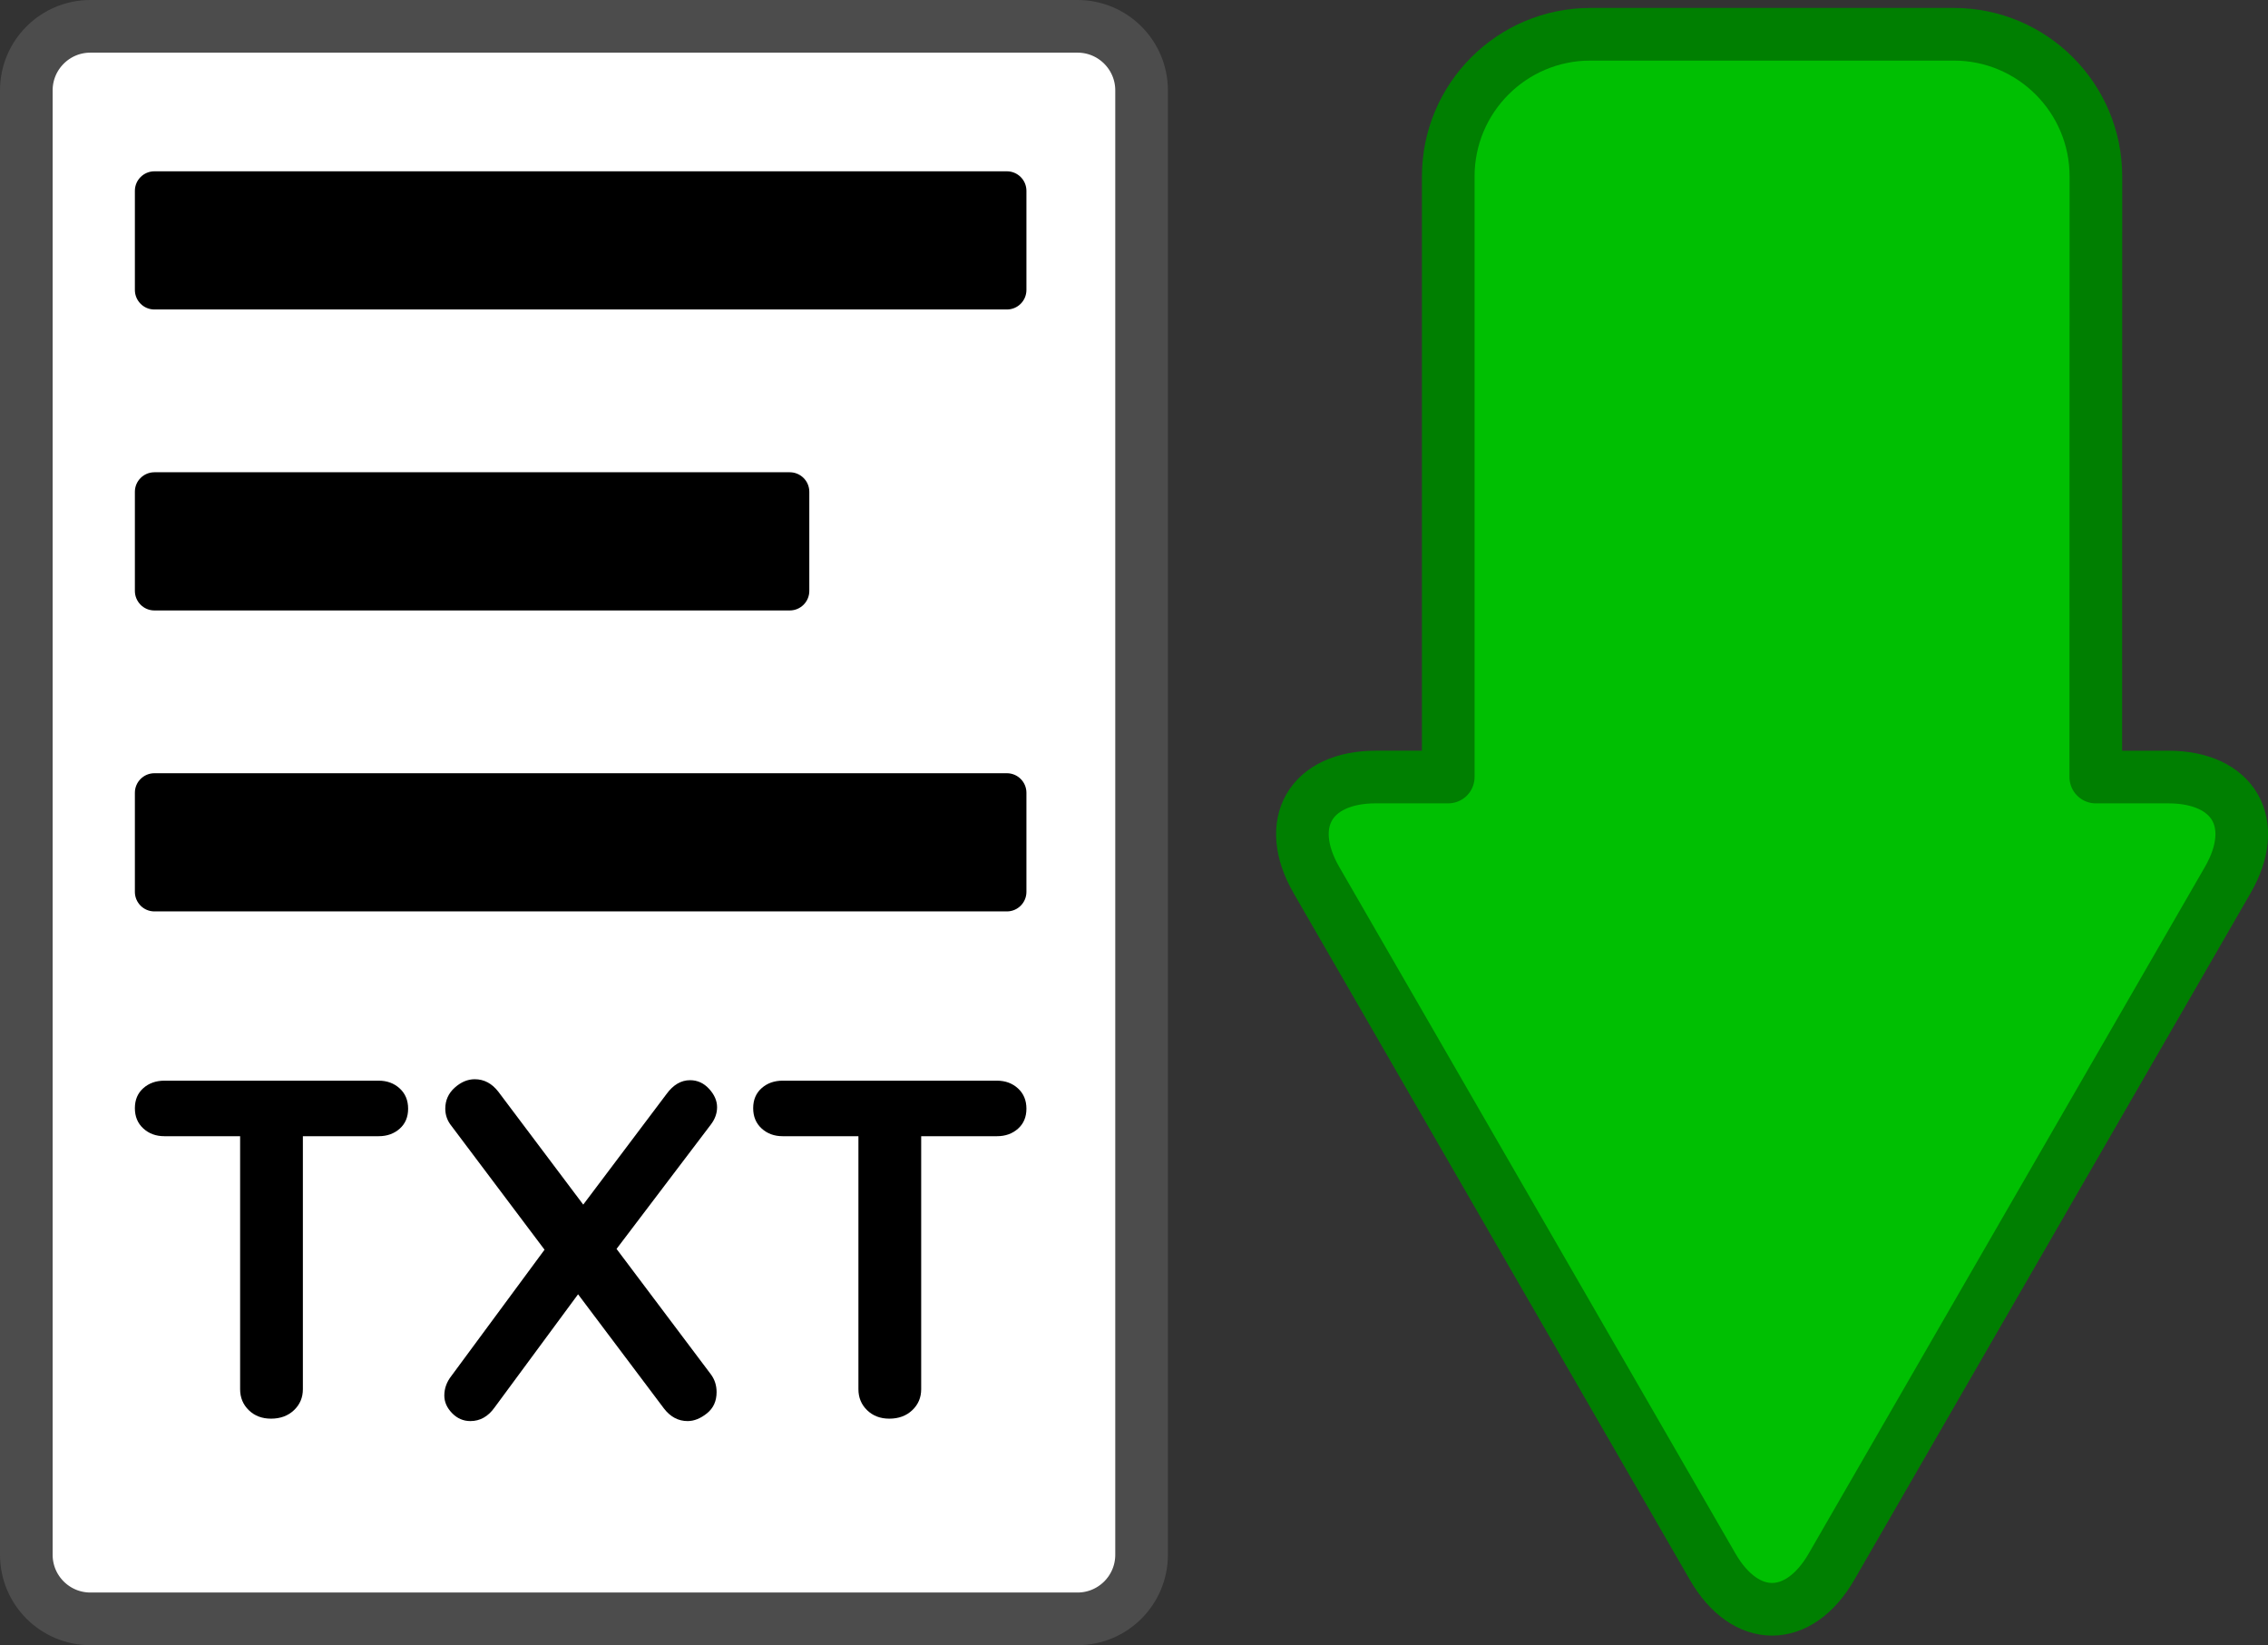
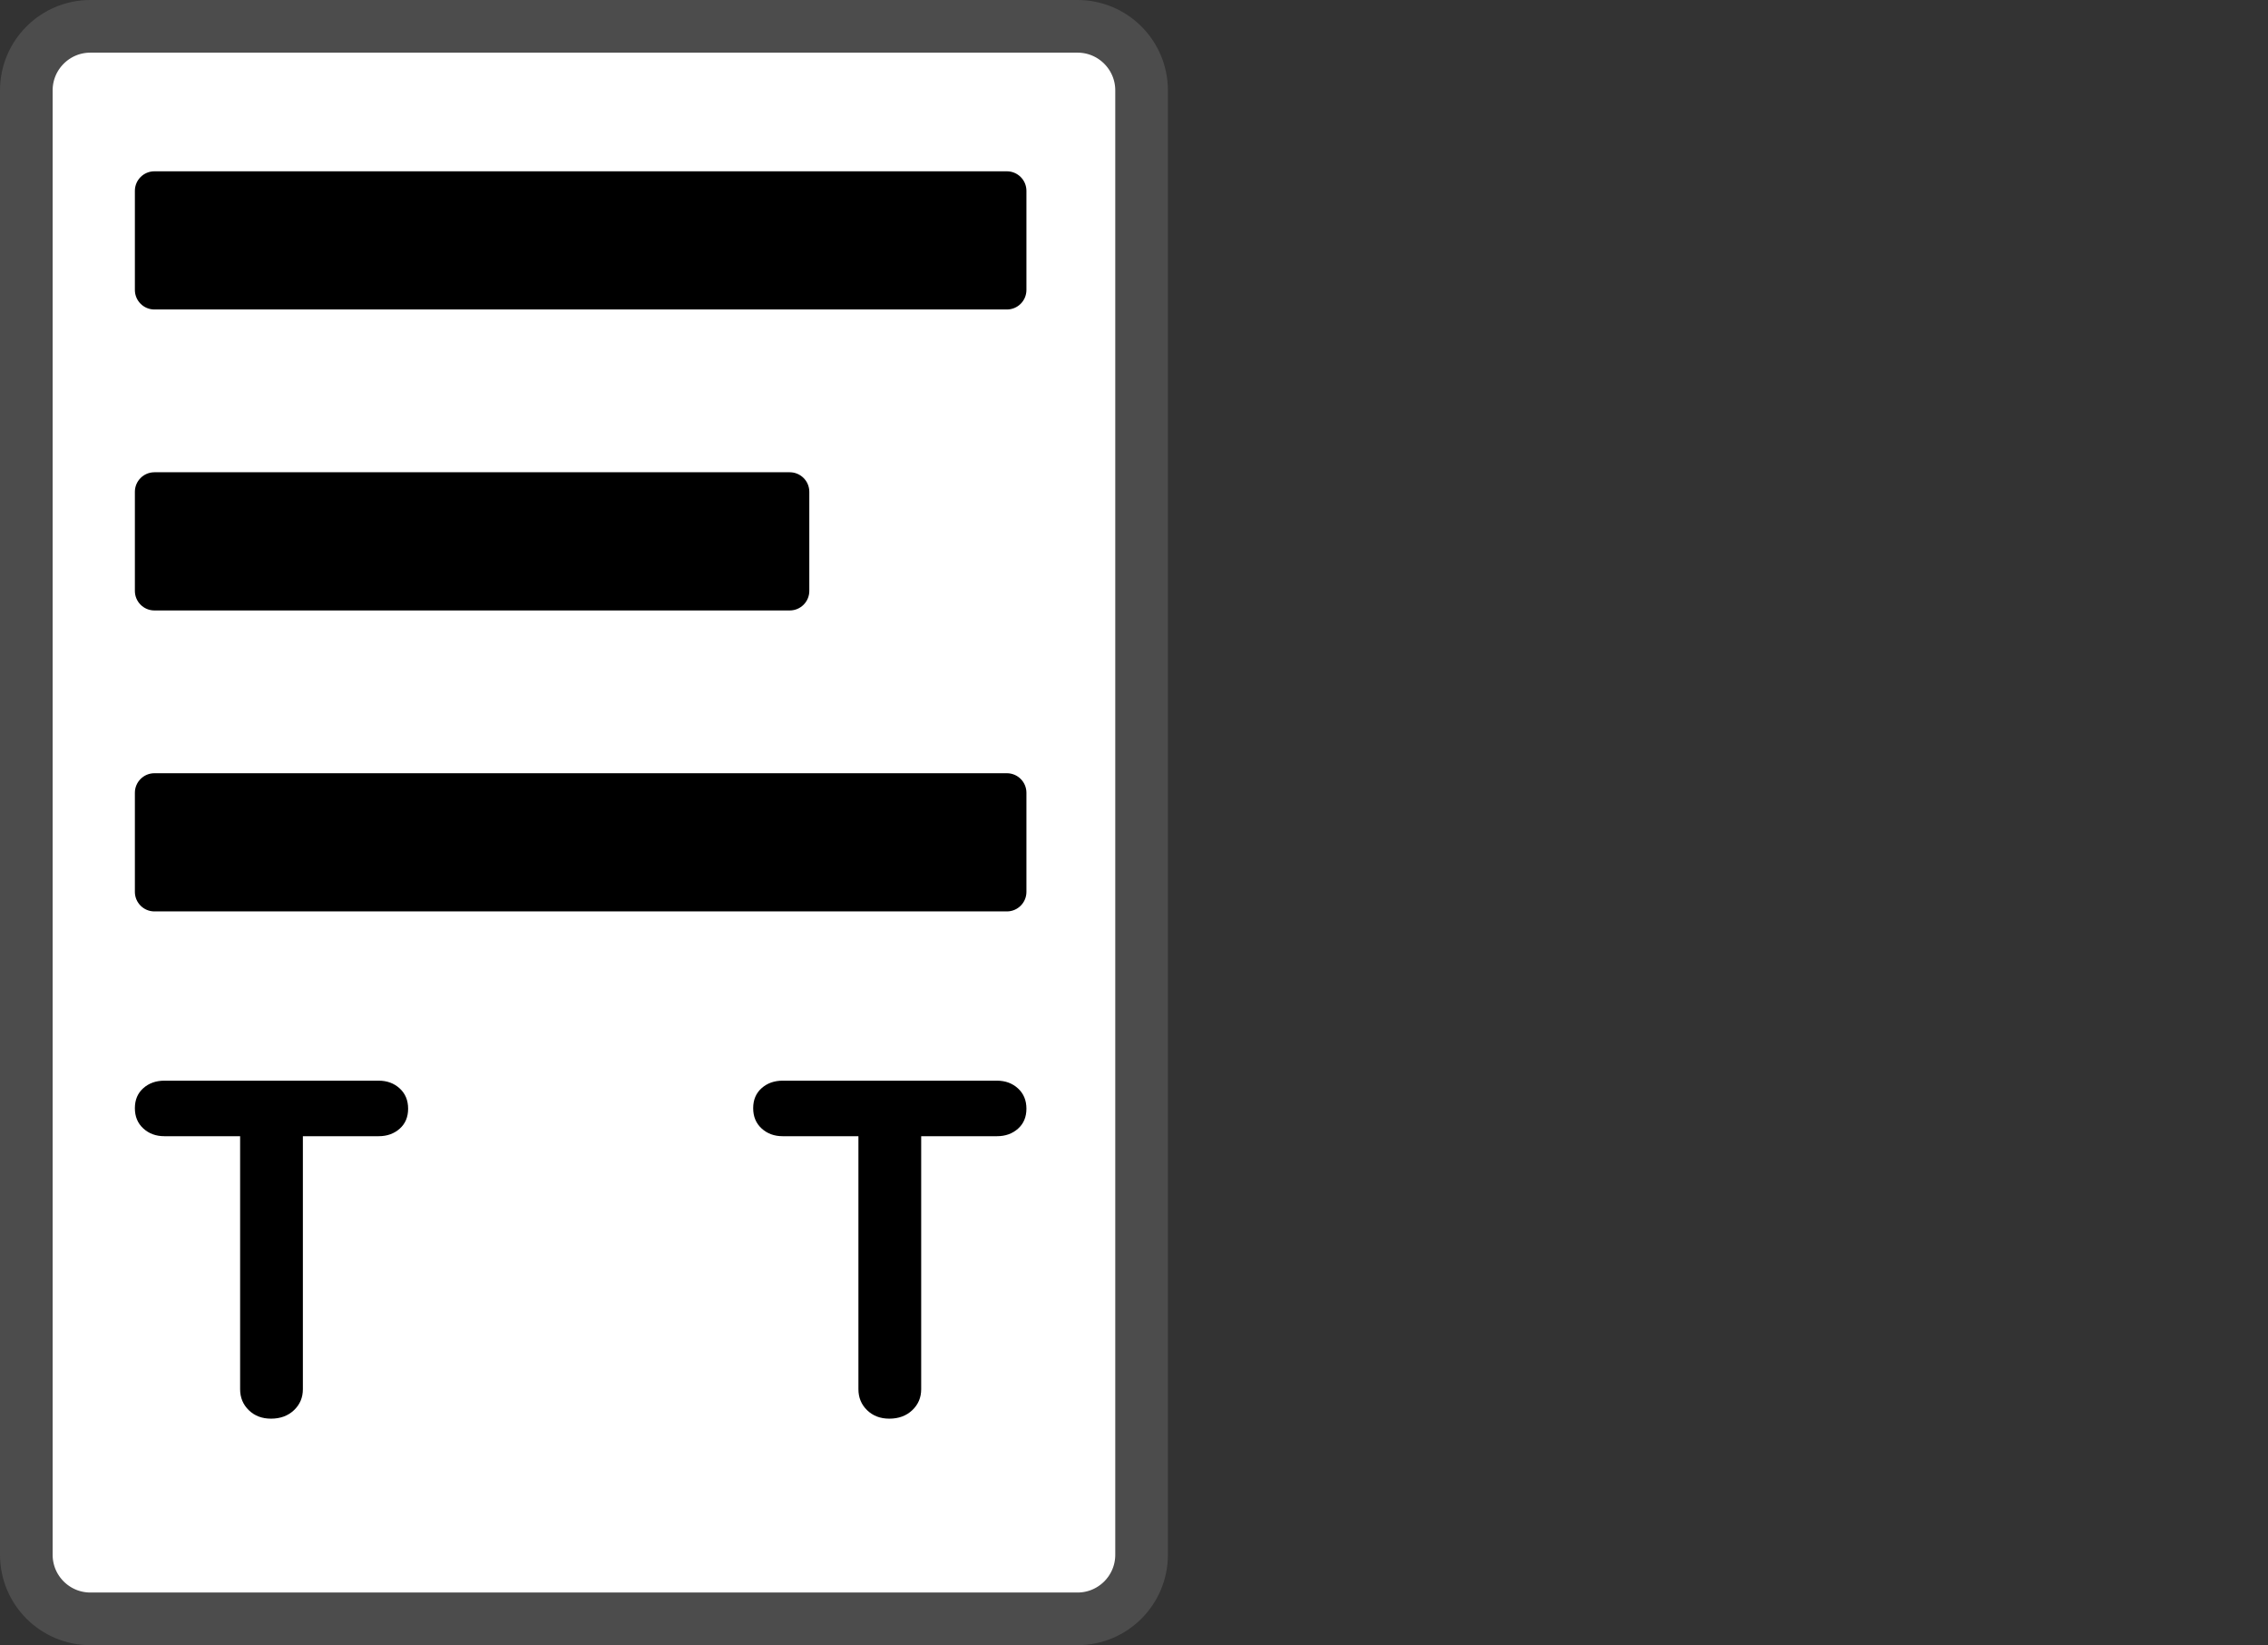
<svg xmlns="http://www.w3.org/2000/svg" stroke-width="0.501" stroke-linejoin="bevel" fill-rule="evenodd" version="1.1" overflow="visible" width="517.042pt" height="374.997pt" viewBox="0 0 517.042 374.997">
  <rect x="0" y="0" width="517.042" height="374.997" fill="#333333" stroke="none" />
  <defs>
    <marker id="DefaultArrow2" markerUnits="strokeWidth" viewBox="0 0 1 1" markerWidth="1" markerHeight="1" overflow="visible" orient="auto">
      <g transform="scale(0.009)">
        <path d="M -9 54 L -9 -54 L 117 0 z" />
      </g>
    </marker>
    <marker id="DefaultArrow3" markerUnits="strokeWidth" viewBox="0 0 1 1" markerWidth="1" markerHeight="1" overflow="visible" orient="auto">
      <g transform="scale(0.009)">
        <path d="M -27 54 L -9 0 L -27 -54 L 135 0 z" />
      </g>
    </marker>
    <marker id="DefaultArrow4" markerUnits="strokeWidth" viewBox="0 0 1 1" markerWidth="1" markerHeight="1" overflow="visible" orient="auto">
      <g transform="scale(0.009)">
        <path d="M -9,0 L -9,-45 C -9,-51.708 2.808,-56.580 9,-54 L 117,-9 C 120.916,-7.369 126.000,-4.242 126,0 C 126,4.242 120.916,7.369 117,9 L 9,54 C 2.808,56.580 -9,51.708 -9,45 z" />
      </g>
    </marker>
    <marker id="DefaultArrow5" markerUnits="strokeWidth" viewBox="0 0 1 1" markerWidth="1" markerHeight="1" overflow="visible" orient="auto">
      <g transform="scale(0.009)">
-         <path d="M -54, 0 C -54,29.807 -29.807,54 0,54 C 29.807,54 54,29.807 54,0 C 54,-29.807 29.807,-54 0,-54 C -29.807,-54 -54,-29.807 -54,0 z" />
+         <path d="M -54, 0 C -54,29.807 -29.807,54 0,54 C 54,-29.807 29.807,-54 0,-54 C -29.807,-54 -54,-29.807 -54,0 z" />
      </g>
    </marker>
    <marker id="DefaultArrow6" markerUnits="strokeWidth" viewBox="0 0 1 1" markerWidth="1" markerHeight="1" overflow="visible" orient="auto">
      <g transform="scale(0.009)">
-         <path d="M -63,0 L 0,63 L 63,0 L 0,-63 z" />
-       </g>
+         </g>
    </marker>
    <marker id="DefaultArrow7" markerUnits="strokeWidth" viewBox="0 0 1 1" markerWidth="1" markerHeight="1" overflow="visible" orient="auto">
      <g transform="scale(0.009)">
-         <path d="M 18,-54 L 108,-54 L 63,0 L 108,54 L 18, 54 L -36,0 z" />
-       </g>
+         </g>
    </marker>
    <marker id="DefaultArrow8" markerUnits="strokeWidth" viewBox="0 0 1 1" markerWidth="1" markerHeight="1" overflow="visible" orient="auto">
      <g transform="scale(0.009)">
-         <path d="M -36,0 L 18,-54 L 54,-54 L 18,-18 L 27,-18 L 63,-54 L 99,-54 L 63,-18 L 72,-18 L 108,-54 L 144,-54 L 90,0 L 144,54 L 108,54 L 72,18 L 63,18 L 99,54 L 63,54 L 27,18 L 18,18 L 54,54 L 18,54 z" />
-       </g>
+         </g>
    </marker>
    <marker id="DefaultArrow9" markerUnits="strokeWidth" viewBox="0 0 1 1" markerWidth="1" markerHeight="1" overflow="visible" orient="auto">
      <g transform="scale(0.009)">
        <path d="M 0,45 L -45,0 L 0, -45 L 45, 0 z M 0, 63 L-63, 0 L 0, -63 L 63, 0 z" />
      </g>
    </marker>
    <filter id="StainedFilter">
      <feBlend mode="multiply" in2="BackgroundImage" in="SourceGraphic" result="blend" />
      <feComposite in="blend" in2="SourceAlpha" operator="in" result="comp" />
    </filter>
    <filter id="BleachFilter">
      <feBlend mode="screen" in2="BackgroundImage" in="SourceGraphic" result="blend" />
      <feComposite in="blend" in2="SourceAlpha" operator="in" result="comp" />
    </filter>
    <filter id="InvertTransparencyBitmapFilter">
      <feComponentTransfer>
        <feFuncR type="gamma" offset="-0.055" />
        <feFuncG type="gamma" offset="-0.055" />
        <feFuncB type="gamma" offset="-0.055" />
      </feComponentTransfer>
      <feComponentTransfer>
        <feFuncR type="linear" slope="-1" />
        <feFuncG type="linear" slope="-1" />
        <feFuncB type="linear" slope="-1" />
        <feFuncA type="linear" slope="1" />
      </feComponentTransfer>
      <feComponentTransfer>
        <feFuncR type="gamma" offset="0" />
        <feFuncG type="gamma" offset="0" />
        <feFuncB type="gamma" offset="0" />
      </feComponentTransfer>
    </filter>
  </defs>
  <g id="Document" fill="none" stroke="black" font-family="Times New Roman" font-size="16" transform="scale(1 -1)">
    <g id="Spread" transform="translate(0 -374.997)">
      <g id="Layer 1">
        <path d="M 6,354.396 L 6,20.601 C 6,12.542 12.542,6 20.601,6 L 245.648,6 C 253.707,6 260.249,12.542 260.249,20.601 L 260.249,354.396 C 260.249,362.455 253.707,368.997 245.648,368.997 L 20.601,368.997 C 12.542,368.997 6,362.455 6,354.396 Z" stroke="#4c4c4c" stroke-linejoin="round" stroke-linecap="round" stroke-width="12" fill="#ffffff" marker-start="none" marker-end="none" stroke-miterlimit="79.84" />
        <path d="M 30.749,331.497 L 30.749,308.906 C 30.749,306.448 32.745,304.452 35.203,304.452 L 229.544,304.452 C 232.002,304.452 233.998,306.448 233.998,308.906 L 233.998,331.497 C 233.998,333.955 232.002,335.951 229.544,335.951 L 35.203,335.951 C 32.745,335.951 30.749,333.955 30.749,331.497 Z" stroke="none" stroke-linejoin="round" stroke-linecap="round" stroke-width="12" fill="#000000" marker-start="none" marker-end="none" stroke-miterlimit="79.84" />
        <path d="M 30.749,262.896 L 30.749,240.305 C 30.749,237.847 32.745,235.851 35.203,235.851 L 180.046,235.851 C 182.504,235.851 184.5,237.847 184.5,240.305 L 184.5,262.896 C 184.5,265.354 182.504,267.35 180.046,267.35 L 35.203,267.35 C 32.745,267.35 30.749,265.354 30.749,262.896 Z" stroke="none" stroke-linejoin="round" stroke-linecap="round" stroke-width="12" fill="#000000" marker-start="none" marker-end="none" stroke-miterlimit="79.84" />
        <path d="M 30.749,194.295 L 30.749,171.704 C 30.749,169.246 32.745,167.25 35.203,167.25 L 229.544,167.25 C 232.002,167.25 233.998,169.246 233.998,171.704 L 233.998,194.295 C 233.998,196.753 232.002,198.749 229.544,198.749 L 35.203,198.749 C 32.745,198.749 30.749,196.753 30.749,194.295 Z" stroke="none" stroke-linejoin="round" stroke-linecap="round" stroke-width="12" fill="#000000" marker-start="none" marker-end="none" stroke-miterlimit="79.84" />
        <g id="Group" fill-rule="nonzero" stroke-linejoin="round" stroke-linecap="round" stroke="none" stroke-width="4.234" fill="#000000" stroke-miterlimit="79.84">
          <g id="Group_1">
            <path d="M 61.785,51.63 C 59.73,51.63 58.043,52.272 56.722,53.556 C 55.401,54.84 54.741,56.436 54.741,58.343 L 54.741,122.176 L 69.048,122.176 L 69.048,58.343 C 69.048,56.436 68.37,54.84 67.012,53.556 C 65.655,52.272 63.912,51.63 61.785,51.63 Z M 37.462,116.013 C 35.555,116.013 33.959,116.6 32.675,117.774 C 31.391,118.948 30.749,120.488 30.749,122.396 C 30.749,124.304 31.391,125.826 32.675,126.963 C 33.959,128.101 35.555,128.669 37.462,128.669 L 86.327,128.669 C 88.235,128.669 89.831,128.082 91.115,126.908 C 92.399,125.734 93.041,124.194 93.041,122.286 C 93.041,120.378 92.399,118.856 91.115,117.719 C 89.831,116.581 88.235,116.013 86.327,116.013 L 37.462,116.013 Z" marker-start="none" marker-end="none" />
-             <path d="M 157.311,128.779 C 158.998,128.779 160.448,128.119 161.658,126.798 C 162.869,125.478 163.474,124.084 163.474,122.616 C 163.474,121.222 162.997,119.901 162.043,118.654 L 139.922,89.489 L 132.438,99.724 L 151.918,125.588 C 153.459,127.715 155.257,128.779 157.311,128.779 Z M 108.226,128.999 C 110.354,128.999 112.151,128.046 113.619,126.138 L 162.043,61.755 C 162.924,60.581 163.364,59.224 163.364,57.683 C 163.364,55.629 162.63,54.014 161.163,52.84 C 159.695,51.667 158.228,51.08 156.761,51.08 C 154.633,51.08 152.835,52.033 151.368,53.941 L 102.943,118.324 C 101.989,119.498 101.512,120.819 101.512,122.286 C 101.512,124.194 102.228,125.789 103.659,127.073 C 105.089,128.357 106.612,128.999 108.226,128.999 Z M 107.235,51.08 C 105.621,51.08 104.227,51.685 103.053,52.896 C 101.879,54.106 101.292,55.445 101.292,56.913 C 101.292,58.527 101.843,60.031 102.943,61.425 L 125.285,91.69 L 132.548,81.015 L 112.738,54.161 C 111.271,52.107 109.436,51.08 107.235,51.08 Z" marker-start="none" marker-end="none" />
            <path d="M 202.741,51.63 C 200.687,51.63 198.999,52.272 197.678,53.556 C 196.358,54.84 195.697,56.436 195.697,58.343 L 195.697,122.176 L 210.005,122.176 L 210.005,58.343 C 210.005,56.436 209.326,54.84 207.969,53.556 C 206.611,52.272 204.869,51.63 202.741,51.63 Z M 178.419,116.013 C 176.511,116.013 174.915,116.6 173.631,117.774 C 172.347,118.948 171.705,120.488 171.705,122.396 C 171.705,124.304 172.347,125.826 173.631,126.963 C 174.915,128.101 176.511,128.669 178.419,128.669 L 227.284,128.669 C 229.191,128.669 230.787,128.082 232.071,126.908 C 233.355,125.734 233.997,124.194 233.997,122.286 C 233.997,120.378 233.355,118.856 232.071,117.719 C 230.787,116.581 229.191,116.013 227.284,116.013 L 178.419,116.013 Z" marker-start="none" marker-end="none" />
          </g>
        </g>
-         <path d="M 390.427,17.909 L 358.829,72.653 C 351.346,85.623 339.196,106.675 331.711,119.642 L 300.116,174.389 C 292.631,187.355 298.705,197.884 313.675,197.884 L 330.162,197.884 L 330.162,334.789 C 330.162,352.672 344.671,367.185 362.549,367.185 L 445.422,367.185 C 463.299,367.185 477.808,352.672 477.808,334.789 L 477.782,197.881 L 494.297,197.881 C 509.264,197.881 515.339,187.355 507.856,174.389 L 476.261,119.642 C 468.773,106.675 456.625,85.623 449.14,72.656 L 417.543,17.909 C 410.059,4.94 397.91,4.94 390.427,17.909 Z" stroke="#007f01" stroke-linejoin="round" stroke-linecap="round" stroke-width="12" fill="#00bf02" marker-start="none" marker-end="none" stroke-miterlimit="79.84" />
      </g>
    </g>
  </g>
</svg>